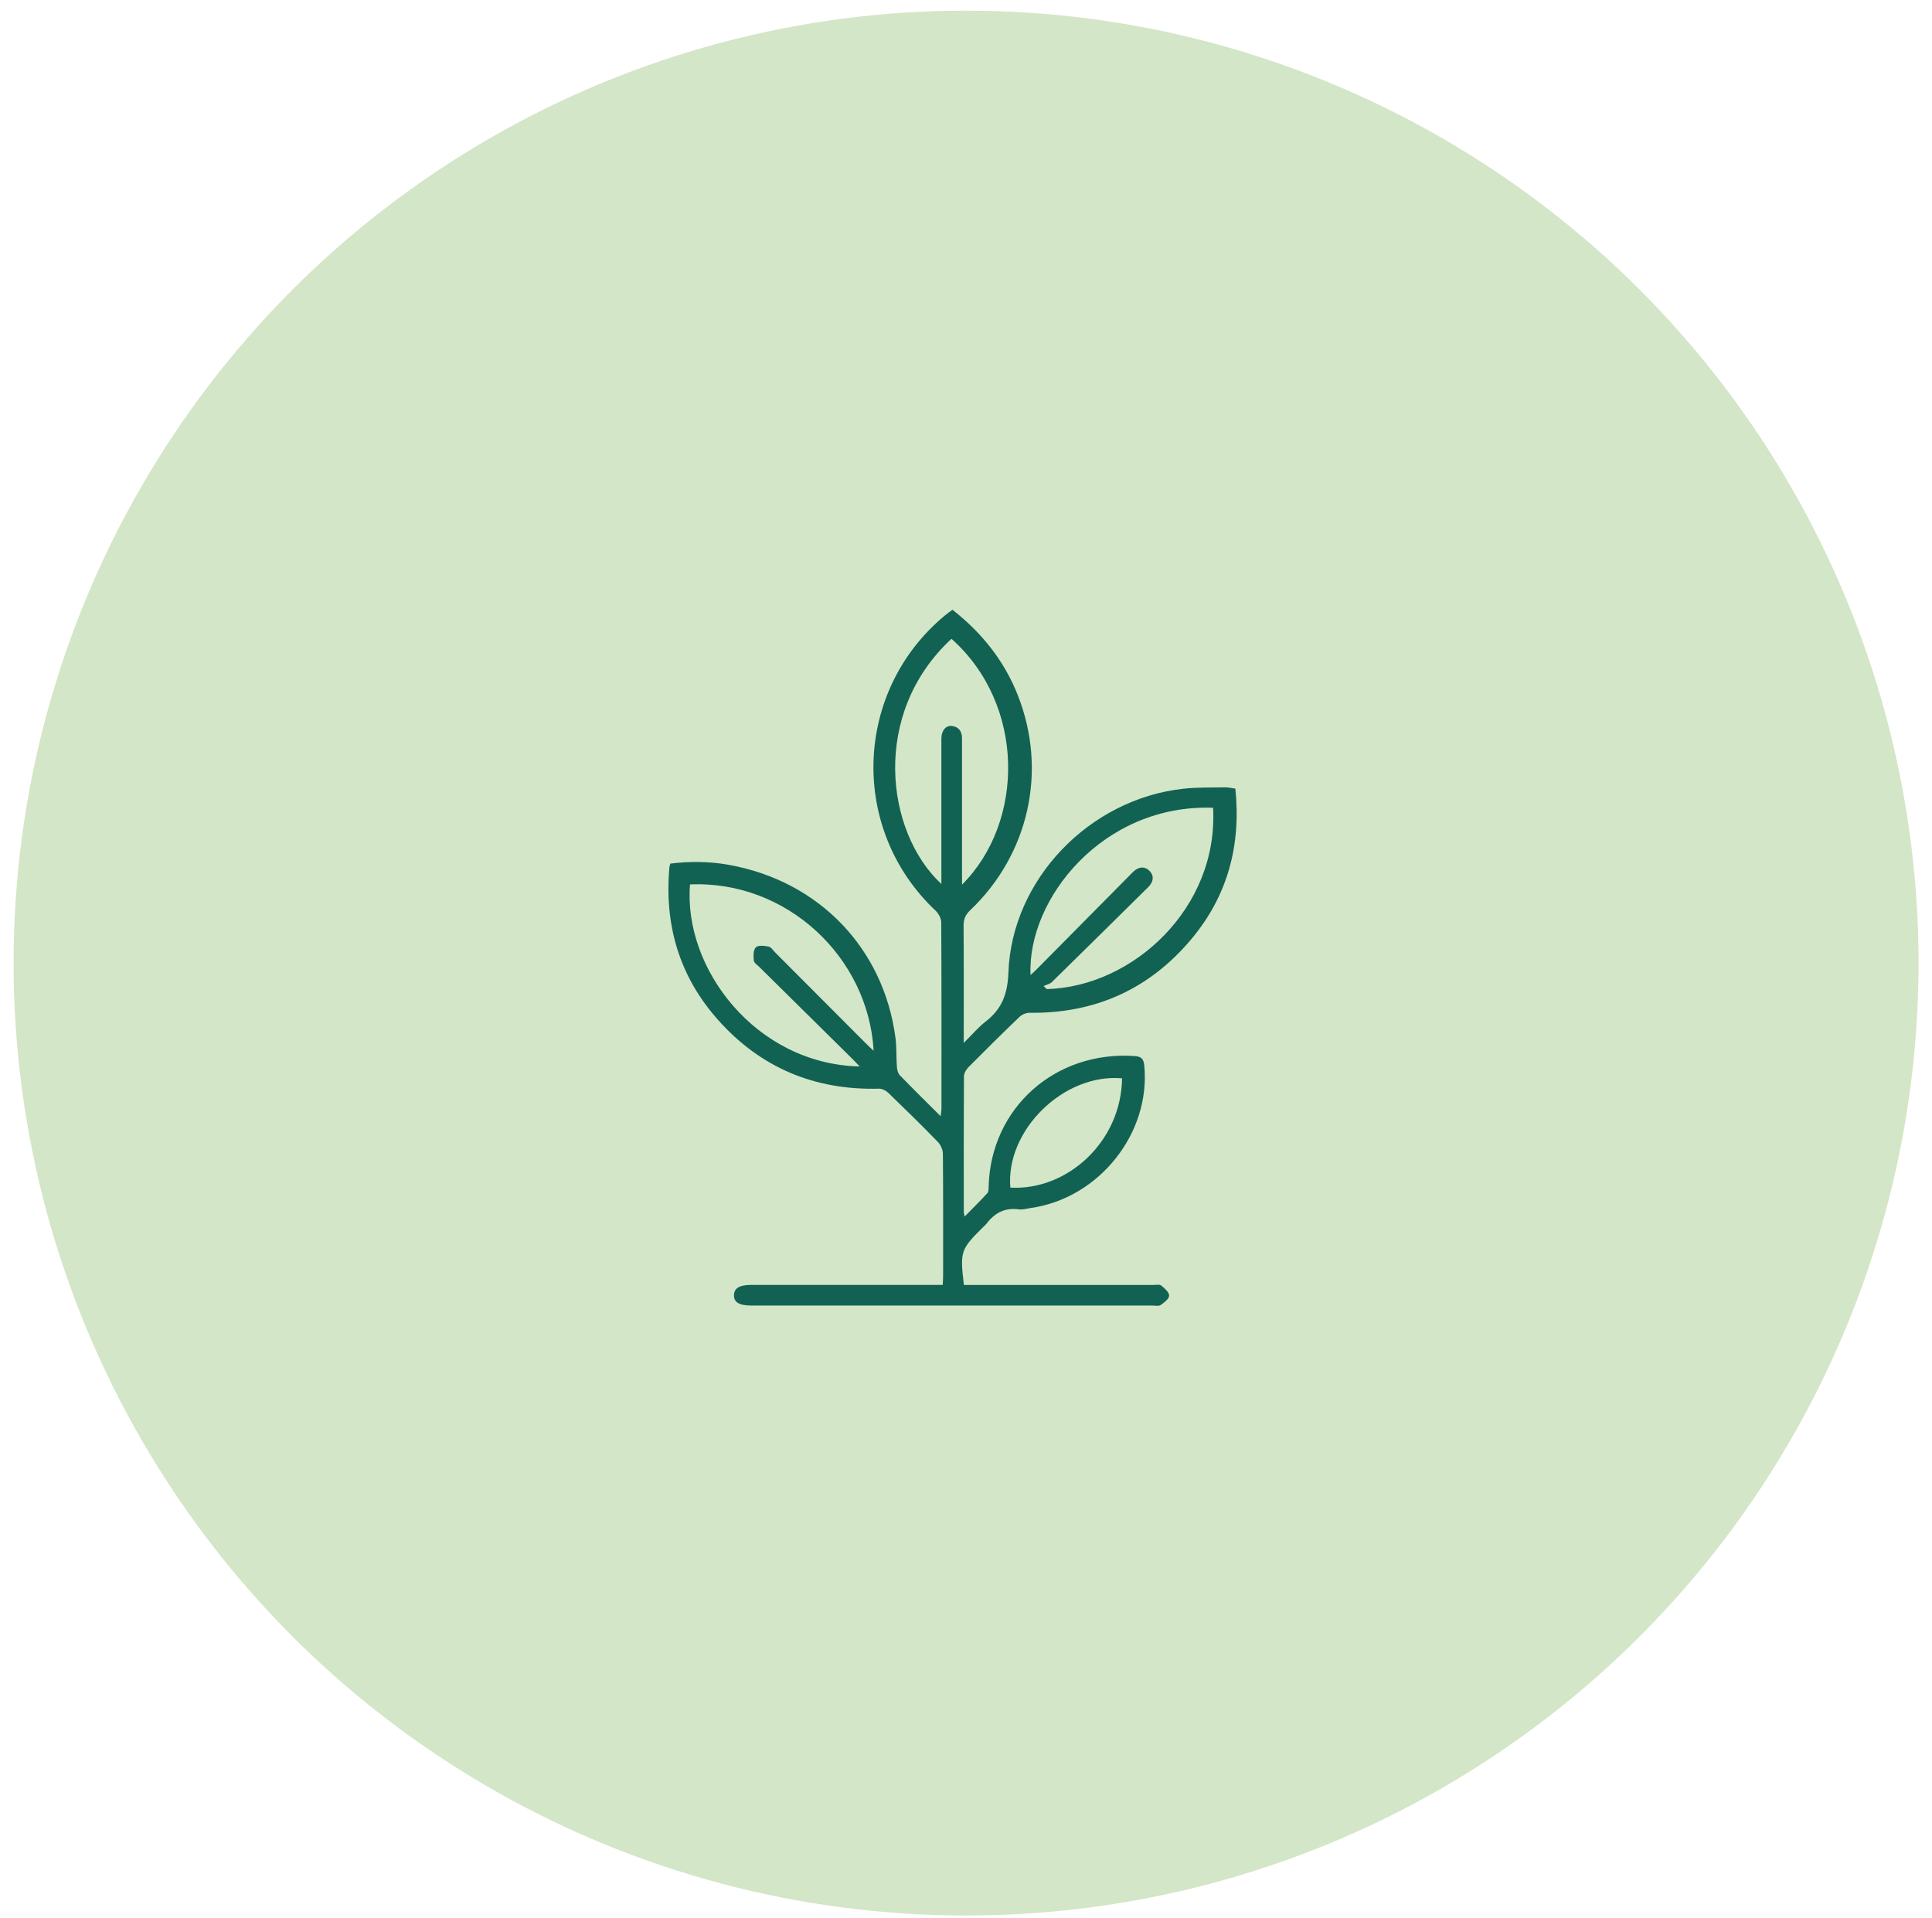
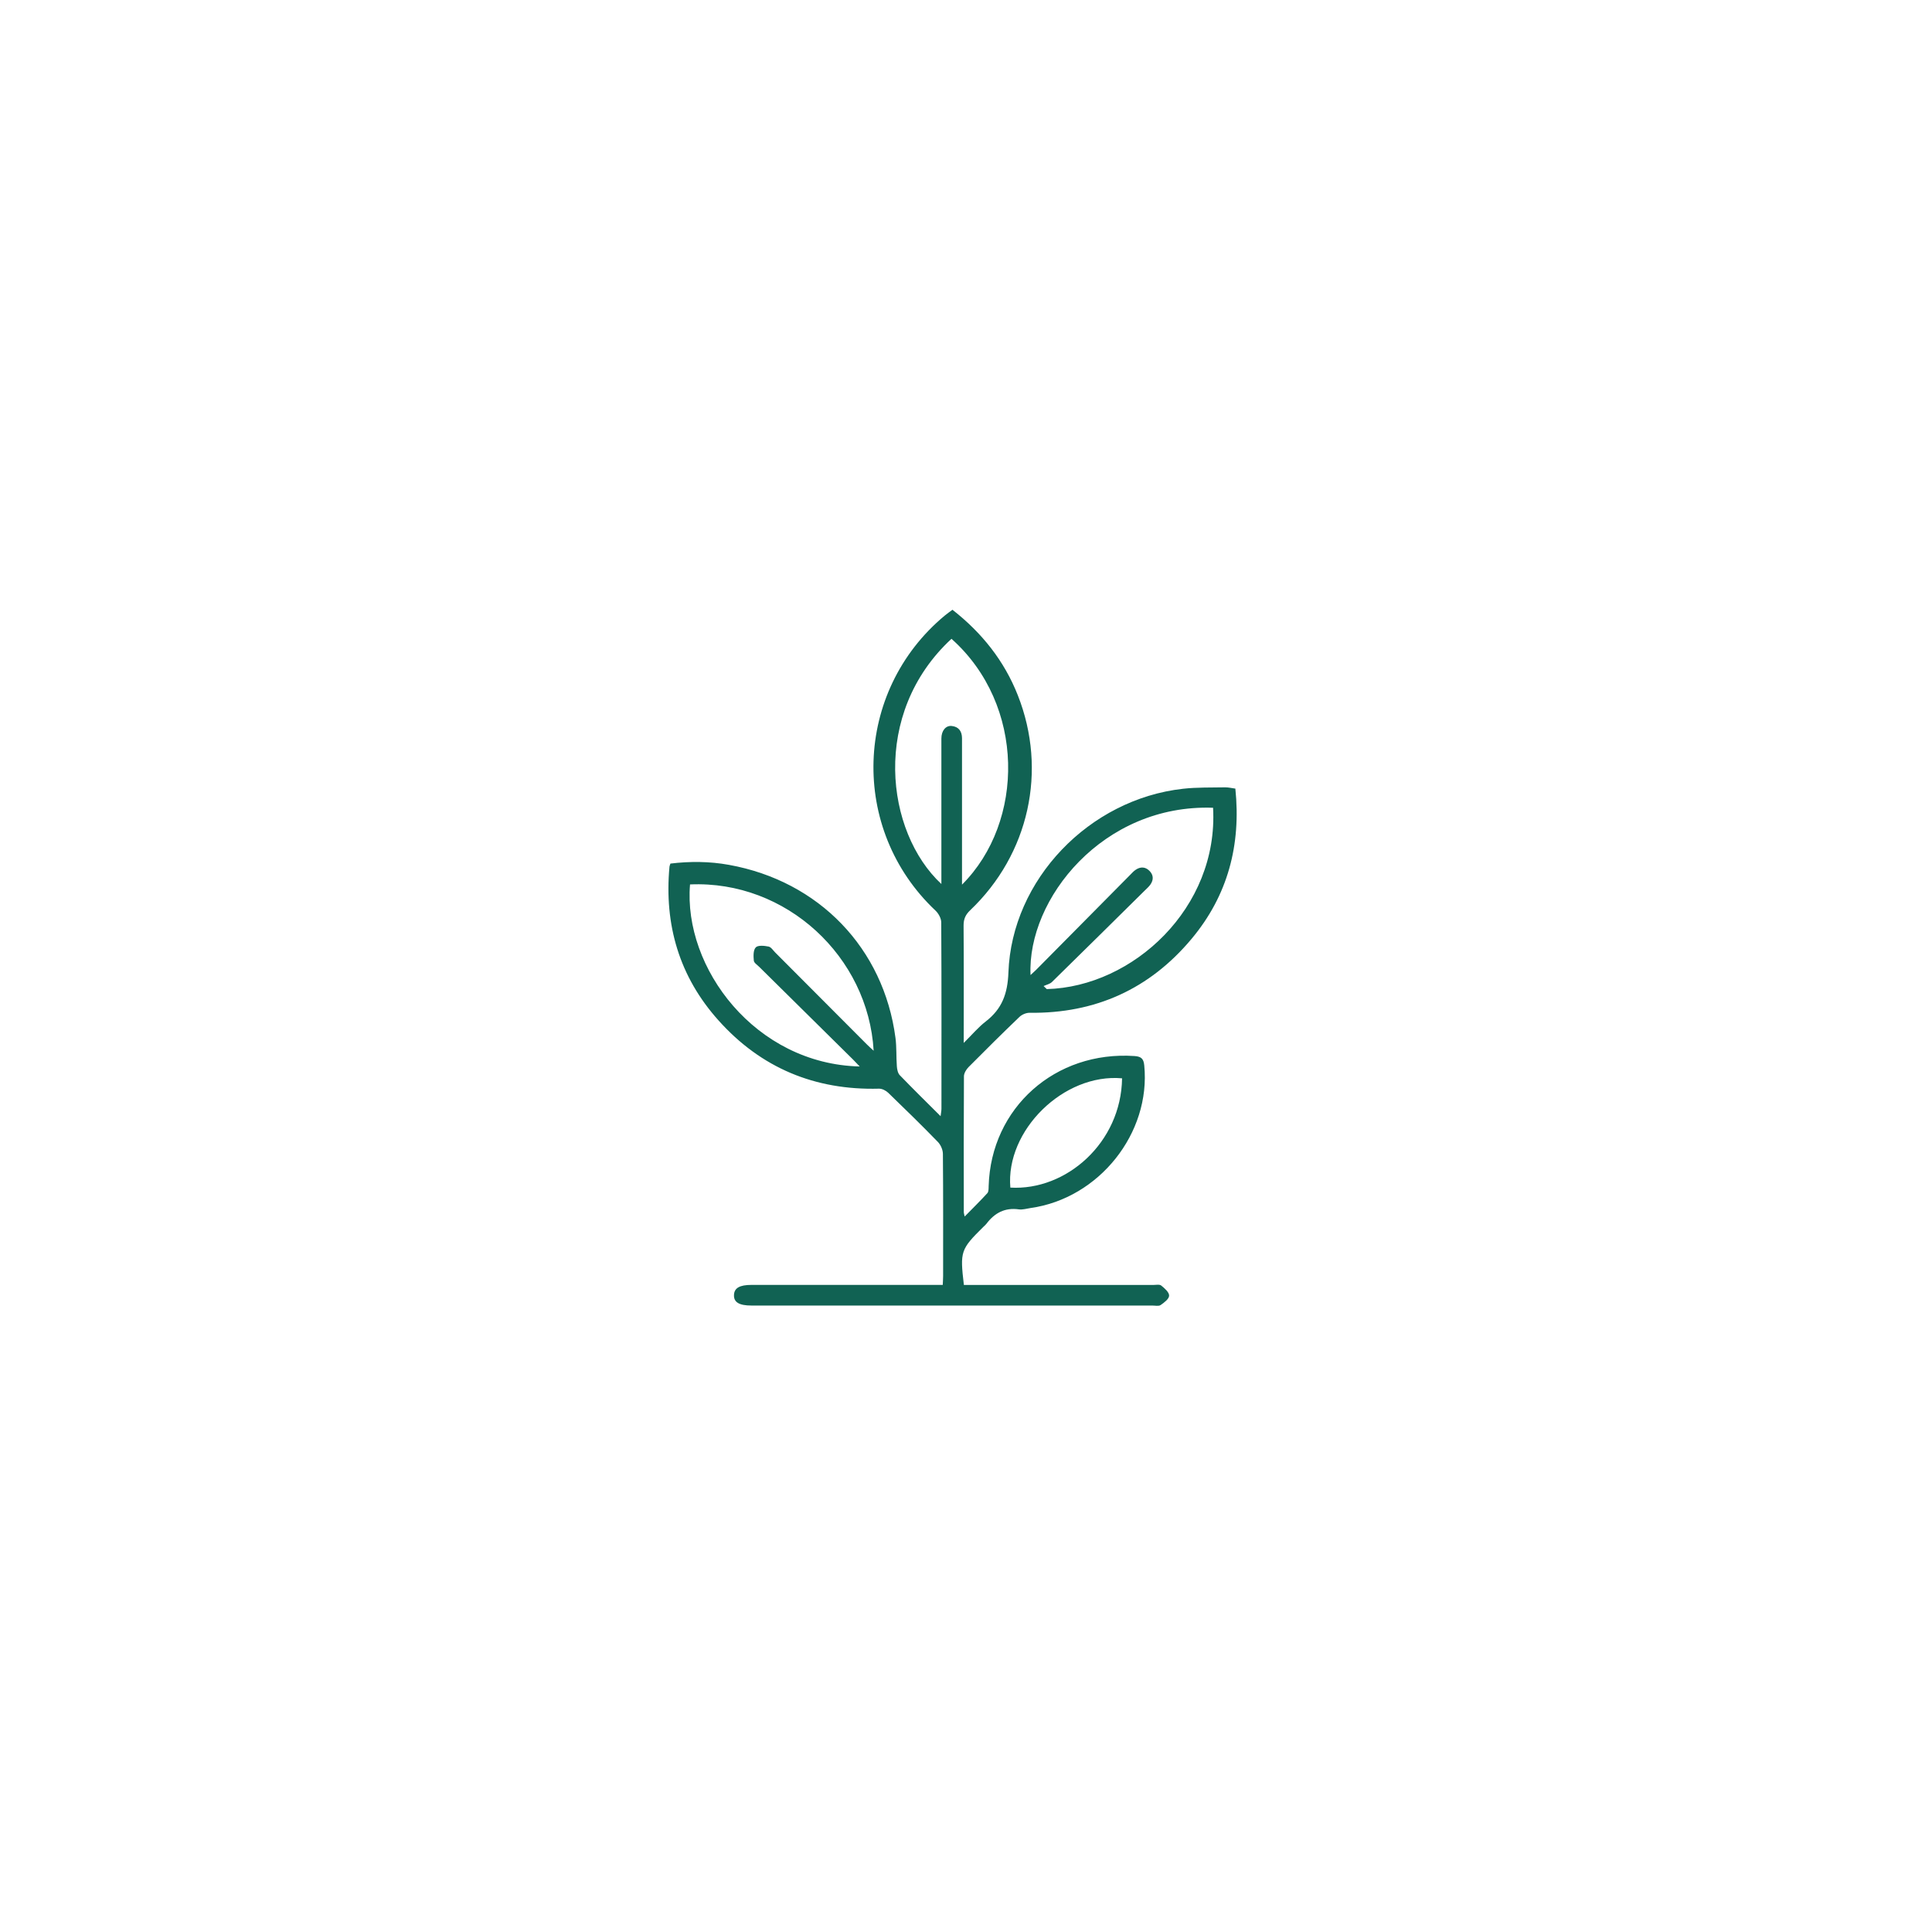
<svg xmlns="http://www.w3.org/2000/svg" width="136" height="135" viewBox="0 0 136 135" fill="none">
-   <circle cx="68.005" cy="67.798" r="67.048" fill="#D3E6C7" />
  <path d="M67.855 90.458C68.108 90.458 68.321 90.458 68.538 90.458C72.745 90.458 76.953 90.458 81.16 90.458C81.357 90.458 81.615 90.398 81.742 90.498C81.98 90.688 82.303 90.972 82.298 91.207C82.298 91.437 81.949 91.701 81.701 91.871C81.565 91.966 81.317 91.906 81.12 91.906C71.714 91.906 62.308 91.906 52.902 91.906C52.027 91.906 51.643 91.671 51.668 91.157C51.688 90.673 52.068 90.453 52.892 90.453C57.14 90.453 61.388 90.453 65.63 90.453H66.364C66.374 90.204 66.389 90.009 66.389 89.819C66.389 86.958 66.399 84.098 66.374 81.237C66.374 80.947 66.222 80.593 66.015 80.383C64.877 79.21 63.704 78.067 62.525 76.928C62.364 76.774 62.096 76.634 61.878 76.639C57.357 76.759 53.564 75.171 50.581 71.836C47.815 68.756 46.748 65.096 47.127 61.012C47.132 60.958 47.157 60.903 47.193 60.793C48.563 60.628 49.944 60.633 51.314 60.883C57.656 62.026 62.207 66.759 63.036 73.064C63.122 73.723 63.082 74.392 63.132 75.056C63.147 75.271 63.198 75.541 63.334 75.685C64.25 76.634 65.19 77.558 66.212 78.576C66.242 78.321 66.272 78.187 66.272 78.047C66.272 73.678 66.283 69.31 66.257 64.936C66.257 64.657 66.07 64.308 65.853 64.103C59.779 58.381 60.078 48.676 66.505 43.334C66.672 43.194 66.849 43.074 67.046 42.925C69.12 44.547 70.692 46.519 71.648 48.946C73.742 54.243 72.442 60.134 68.29 64.083C67.962 64.397 67.83 64.702 67.83 65.146C67.85 67.847 67.84 70.548 67.84 73.419C68.422 72.845 68.862 72.315 69.393 71.906C70.541 71.017 70.93 69.949 70.986 68.461C71.223 61.916 76.675 56.26 83.279 55.526C84.26 55.416 85.256 55.446 86.248 55.426C86.48 55.426 86.713 55.481 86.961 55.516C87.37 59.485 86.43 63.044 83.876 66.095C80.933 69.615 77.115 71.357 72.467 71.297C72.23 71.297 71.931 71.422 71.759 71.591C70.551 72.75 69.357 73.933 68.179 75.121C68.017 75.286 67.86 75.546 67.855 75.76C67.835 78.955 67.84 82.146 67.845 85.341C67.845 85.396 67.865 85.446 67.906 85.64C68.482 85.051 69.008 84.537 69.504 83.993C69.6 83.883 69.59 83.663 69.595 83.494C69.757 77.982 74.288 73.958 79.871 74.342C80.346 74.377 80.503 74.542 80.548 75.001C81.019 79.769 77.368 84.362 72.548 85.041C72.275 85.081 71.987 85.171 71.724 85.136C70.733 84.996 70.01 85.391 69.438 86.15C69.377 86.23 69.302 86.289 69.231 86.359C67.618 87.952 67.572 88.087 67.85 90.448L67.855 90.458ZM66.981 44.967C61.286 50.229 62.333 58.576 66.267 62.231C66.267 61.052 66.267 59.899 66.267 58.746C66.267 56.494 66.267 54.243 66.267 51.986C66.267 51.437 66.581 51.057 67.001 51.107C67.491 51.162 67.714 51.482 67.719 51.961C67.719 52.116 67.719 52.276 67.719 52.43C67.719 55.506 67.719 58.581 67.719 61.656C67.719 61.846 67.719 62.031 67.719 62.276C72.144 57.862 72.194 49.615 66.975 44.967H66.981ZM85.388 56.864C77.651 56.589 72.3 63.279 72.543 68.641C72.685 68.506 72.816 68.391 72.938 68.272C75.142 66.045 77.347 63.818 79.552 61.592C79.678 61.467 79.795 61.327 79.942 61.232C80.275 61.002 80.624 61.012 80.912 61.302C81.201 61.592 81.216 61.931 80.983 62.266C80.872 62.425 80.72 62.555 80.579 62.695C78.404 64.842 76.235 66.993 74.05 69.13C73.903 69.275 73.661 69.32 73.463 69.415C73.539 69.485 73.61 69.56 73.686 69.629C79.759 69.47 85.782 63.903 85.393 56.874L85.388 56.864ZM48.573 62.266C48.088 68.142 53.175 74.906 60.518 75.076C60.341 74.891 60.199 74.737 60.047 74.587C57.848 72.41 55.643 70.239 53.443 68.062C53.301 67.922 53.079 67.782 53.064 67.627C53.033 67.313 53.018 66.889 53.2 66.694C53.352 66.529 53.802 66.574 54.1 66.634C54.282 66.669 54.424 66.909 54.576 67.058C56.72 69.205 58.864 71.357 61.008 73.509C61.145 73.648 61.291 73.778 61.499 73.968C61.12 67.348 55.349 61.966 48.578 62.261L48.573 62.266ZM78.986 75.91C74.879 75.541 70.773 79.579 71.122 83.603C75.067 83.833 78.925 80.428 78.986 75.91Z" fill="#116253" />
</svg>